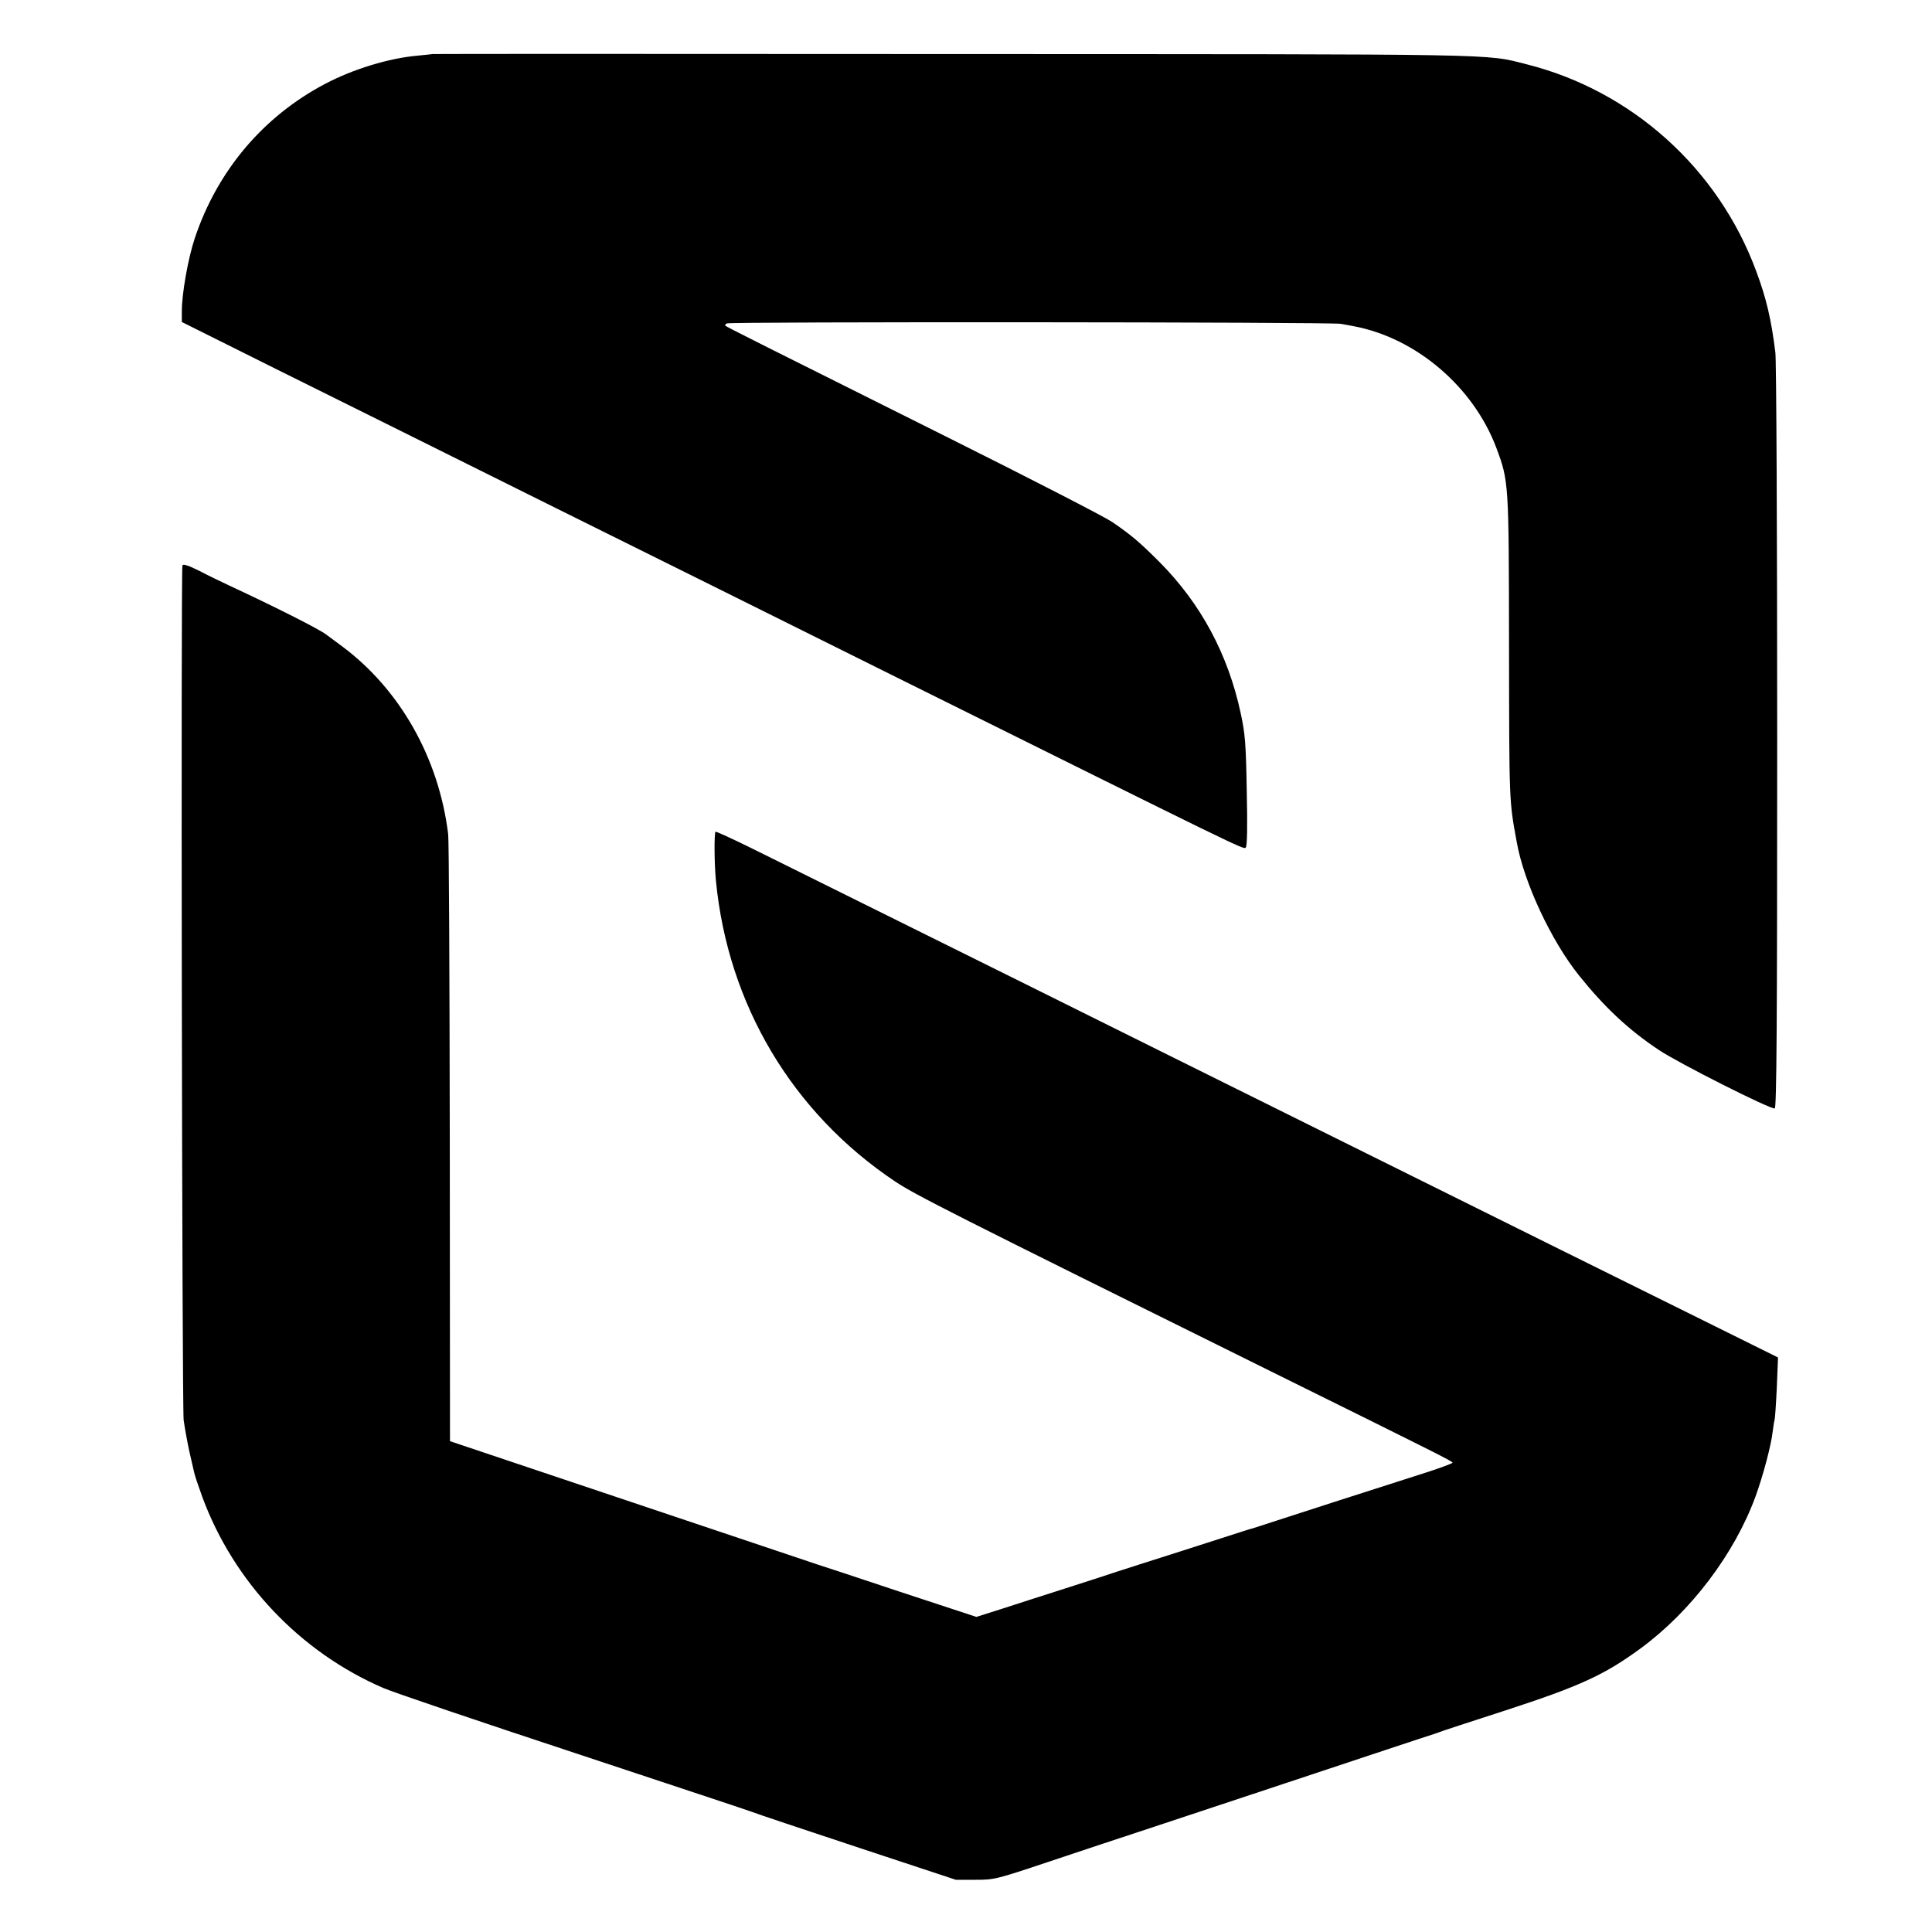
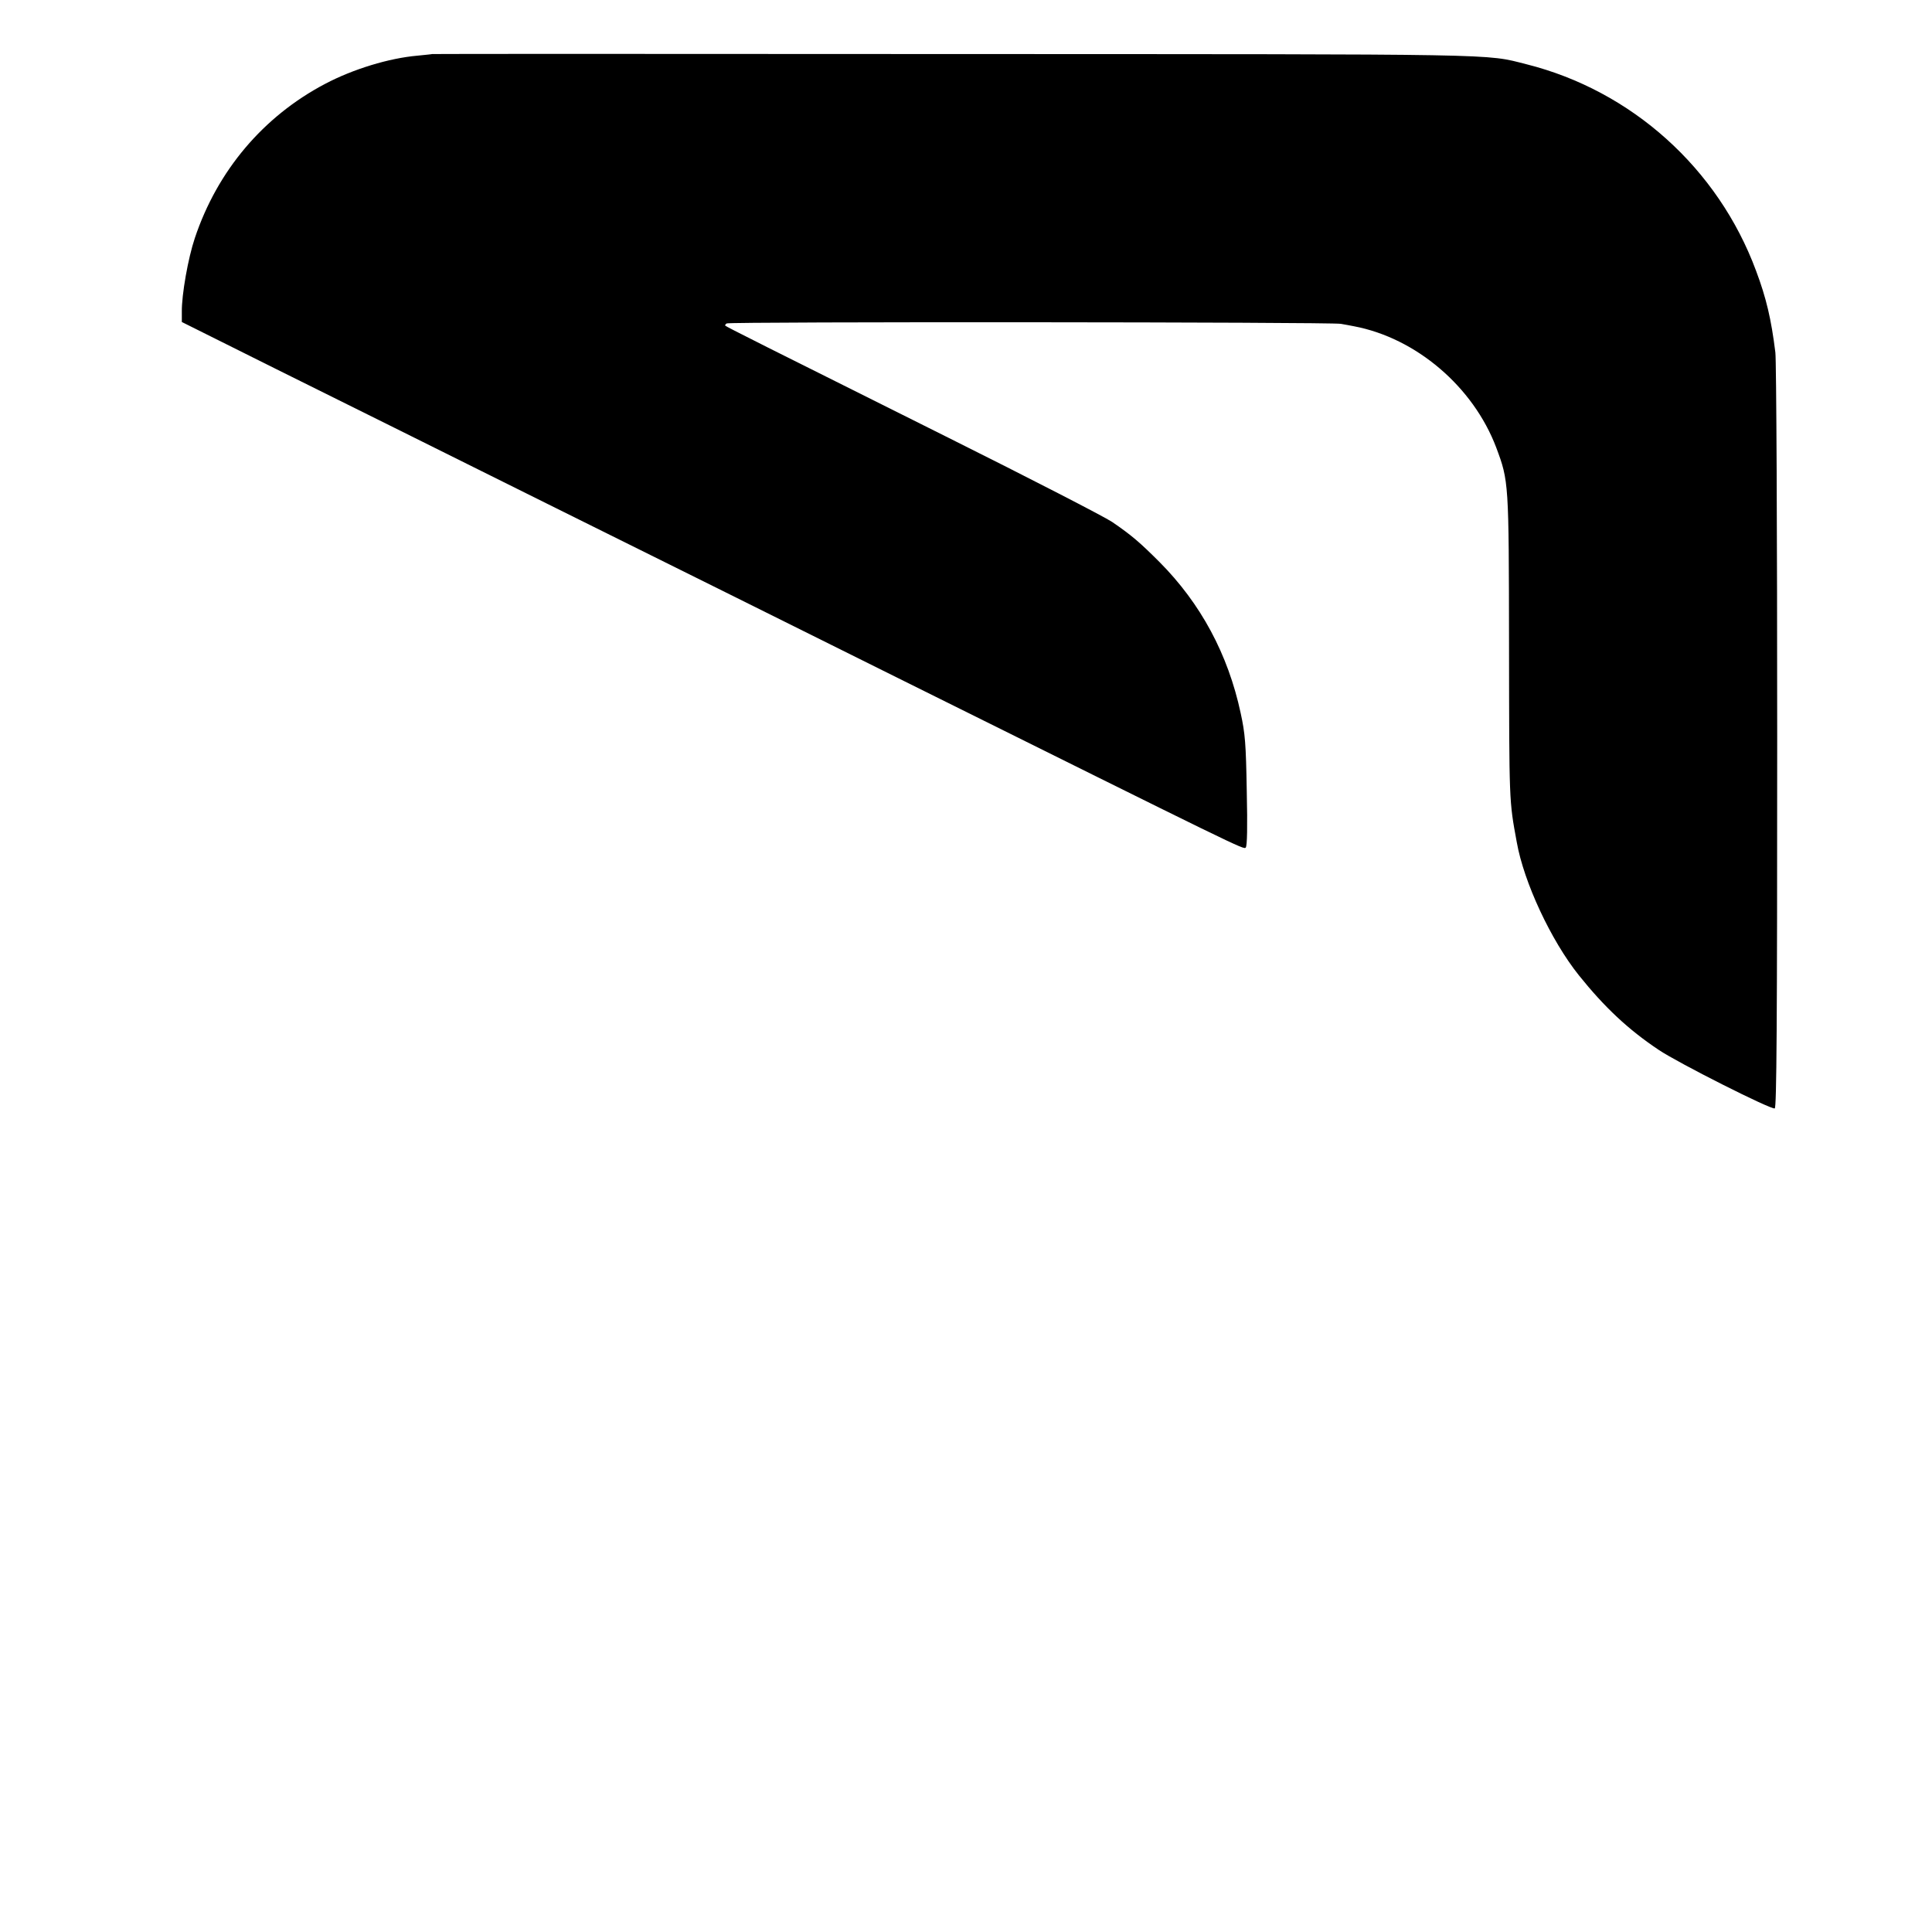
<svg xmlns="http://www.w3.org/2000/svg" version="1.0" width="951pt" height="951pt" viewBox="0 0 951 951" preserveAspectRatio="xMidYMid meet">
  <g transform="translate(0,951) scale(0.1,-0.1)" fill="#000000" stroke="none">
-     <path d="M2127 9244 c-1 -1 -33 -4 -72 -8 -139 -12 -317 -66 -455 -139 -304 -160 -530 -427 -641 -759 -33 -98 -65 -278 -64 -363 l0 -50 465 -232 c256 -127 854 -424 1330 -661 476 -236 1257 -624 1735 -862 1698 -843 1696 -843 1707 -832 7 7 9 101 5 279 -4 234 -8 282 -30 383 -62 289 -196 539 -400 744 -97 97 -138 132 -233 197 -39 26 -402 213 -805 414 -910 454 -1093 546 -1099 552 -2 2 1 7 7 11 14 9 2976 7 3023 -2 19 -3 49 -9 65 -12 306 -58 587 -298 700 -597 62 -166 62 -169 63 -970 1 -782 0 -765 38 -972 35 -198 169 -485 306 -656 126 -157 243 -267 393 -367 95 -64 553 -295 571 -288 9 4 12 401 12 1828 0 1003 -4 1855 -9 1893 -20 163 -45 269 -95 402 -187 505 -613 887 -1131 1017 -206 52 -85 49 -2821 50 -1410 1 -2564 1 -2565 0z" />
-     <path d="M898 6727 c-8 -23 -2 -4142 6 -4207 5 -36 17 -103 27 -150 11 -47 22 -96 25 -109 3 -14 21 -68 40 -120 155 -419 481 -763 891 -940 48 -21 473 -165 943 -320 470 -156 864 -286 875 -291 11 -5 241 -82 510 -171 l490 -162 95 0 c93 0 100 1 360 88 146 49 267 89 270 90 3 1 370 122 815 270 446 148 812 270 815 270 3 1 12 4 20 7 8 4 155 52 325 107 372 121 492 176 672 308 246 181 460 463 564 746 37 101 78 255 85 322 4 28 7 52 9 55 2 3 7 74 11 157 l6 151 -363 180 c-338 167 -693 343 -2659 1319 -404 201 -982 488 -1285 638 -302 150 -633 314 -734 364 -101 50 -186 89 -189 87 -7 -7 -6 -160 2 -241 59 -609 375 -1141 881 -1480 99 -66 258 -147 1850 -935 815 -403 895 -443 895 -450 0 -3 -53 -23 -117 -44 -295 -94 -629 -202 -743 -239 -69 -23 -127 -41 -130 -42 -3 0 -21 -6 -40 -12 -19 -6 -156 -50 -305 -98 -148 -47 -295 -94 -325 -104 -30 -10 -143 -47 -250 -81 -107 -34 -249 -80 -314 -101 l-120 -38 -380 125 c-210 70 -388 129 -396 131 -8 3 -420 141 -915 307 l-900 302 -1 1469 c-1 809 -4 1492 -8 1519 -46 375 -237 713 -524 926 -37 27 -72 53 -77 57 -34 26 -247 134 -475 240 -41 19 -109 52 -151 74 -52 26 -78 34 -81 26z" />
+     <path d="M2127 9244 c-1 -1 -33 -4 -72 -8 -139 -12 -317 -66 -455 -139 -304 -160 -530 -427 -641 -759 -33 -98 -65 -278 -64 -363 l0 -50 465 -232 c256 -127 854 -424 1330 -661 476 -236 1257 -624 1735 -862 1698 -843 1696 -843 1707 -832 7 7 9 101 5 279 -4 234 -8 282 -30 383 -62 289 -196 539 -400 744 -97 97 -138 132 -233 197 -39 26 -402 213 -805 414 -910 454 -1093 546 -1099 552 -2 2 1 7 7 11 14 9 2976 7 3023 -2 19 -3 49 -9 65 -12 306 -58 587 -298 700 -597 62 -166 62 -169 63 -970 1 -782 0 -765 38 -972 35 -198 169 -485 306 -656 126 -157 243 -267 393 -367 95 -64 553 -295 571 -288 9 4 12 401 12 1828 0 1003 -4 1855 -9 1893 -20 163 -45 269 -95 402 -187 505 -613 887 -1131 1017 -206 52 -85 49 -2821 50 -1410 1 -2564 1 -2565 0" />
  </g>
</svg>